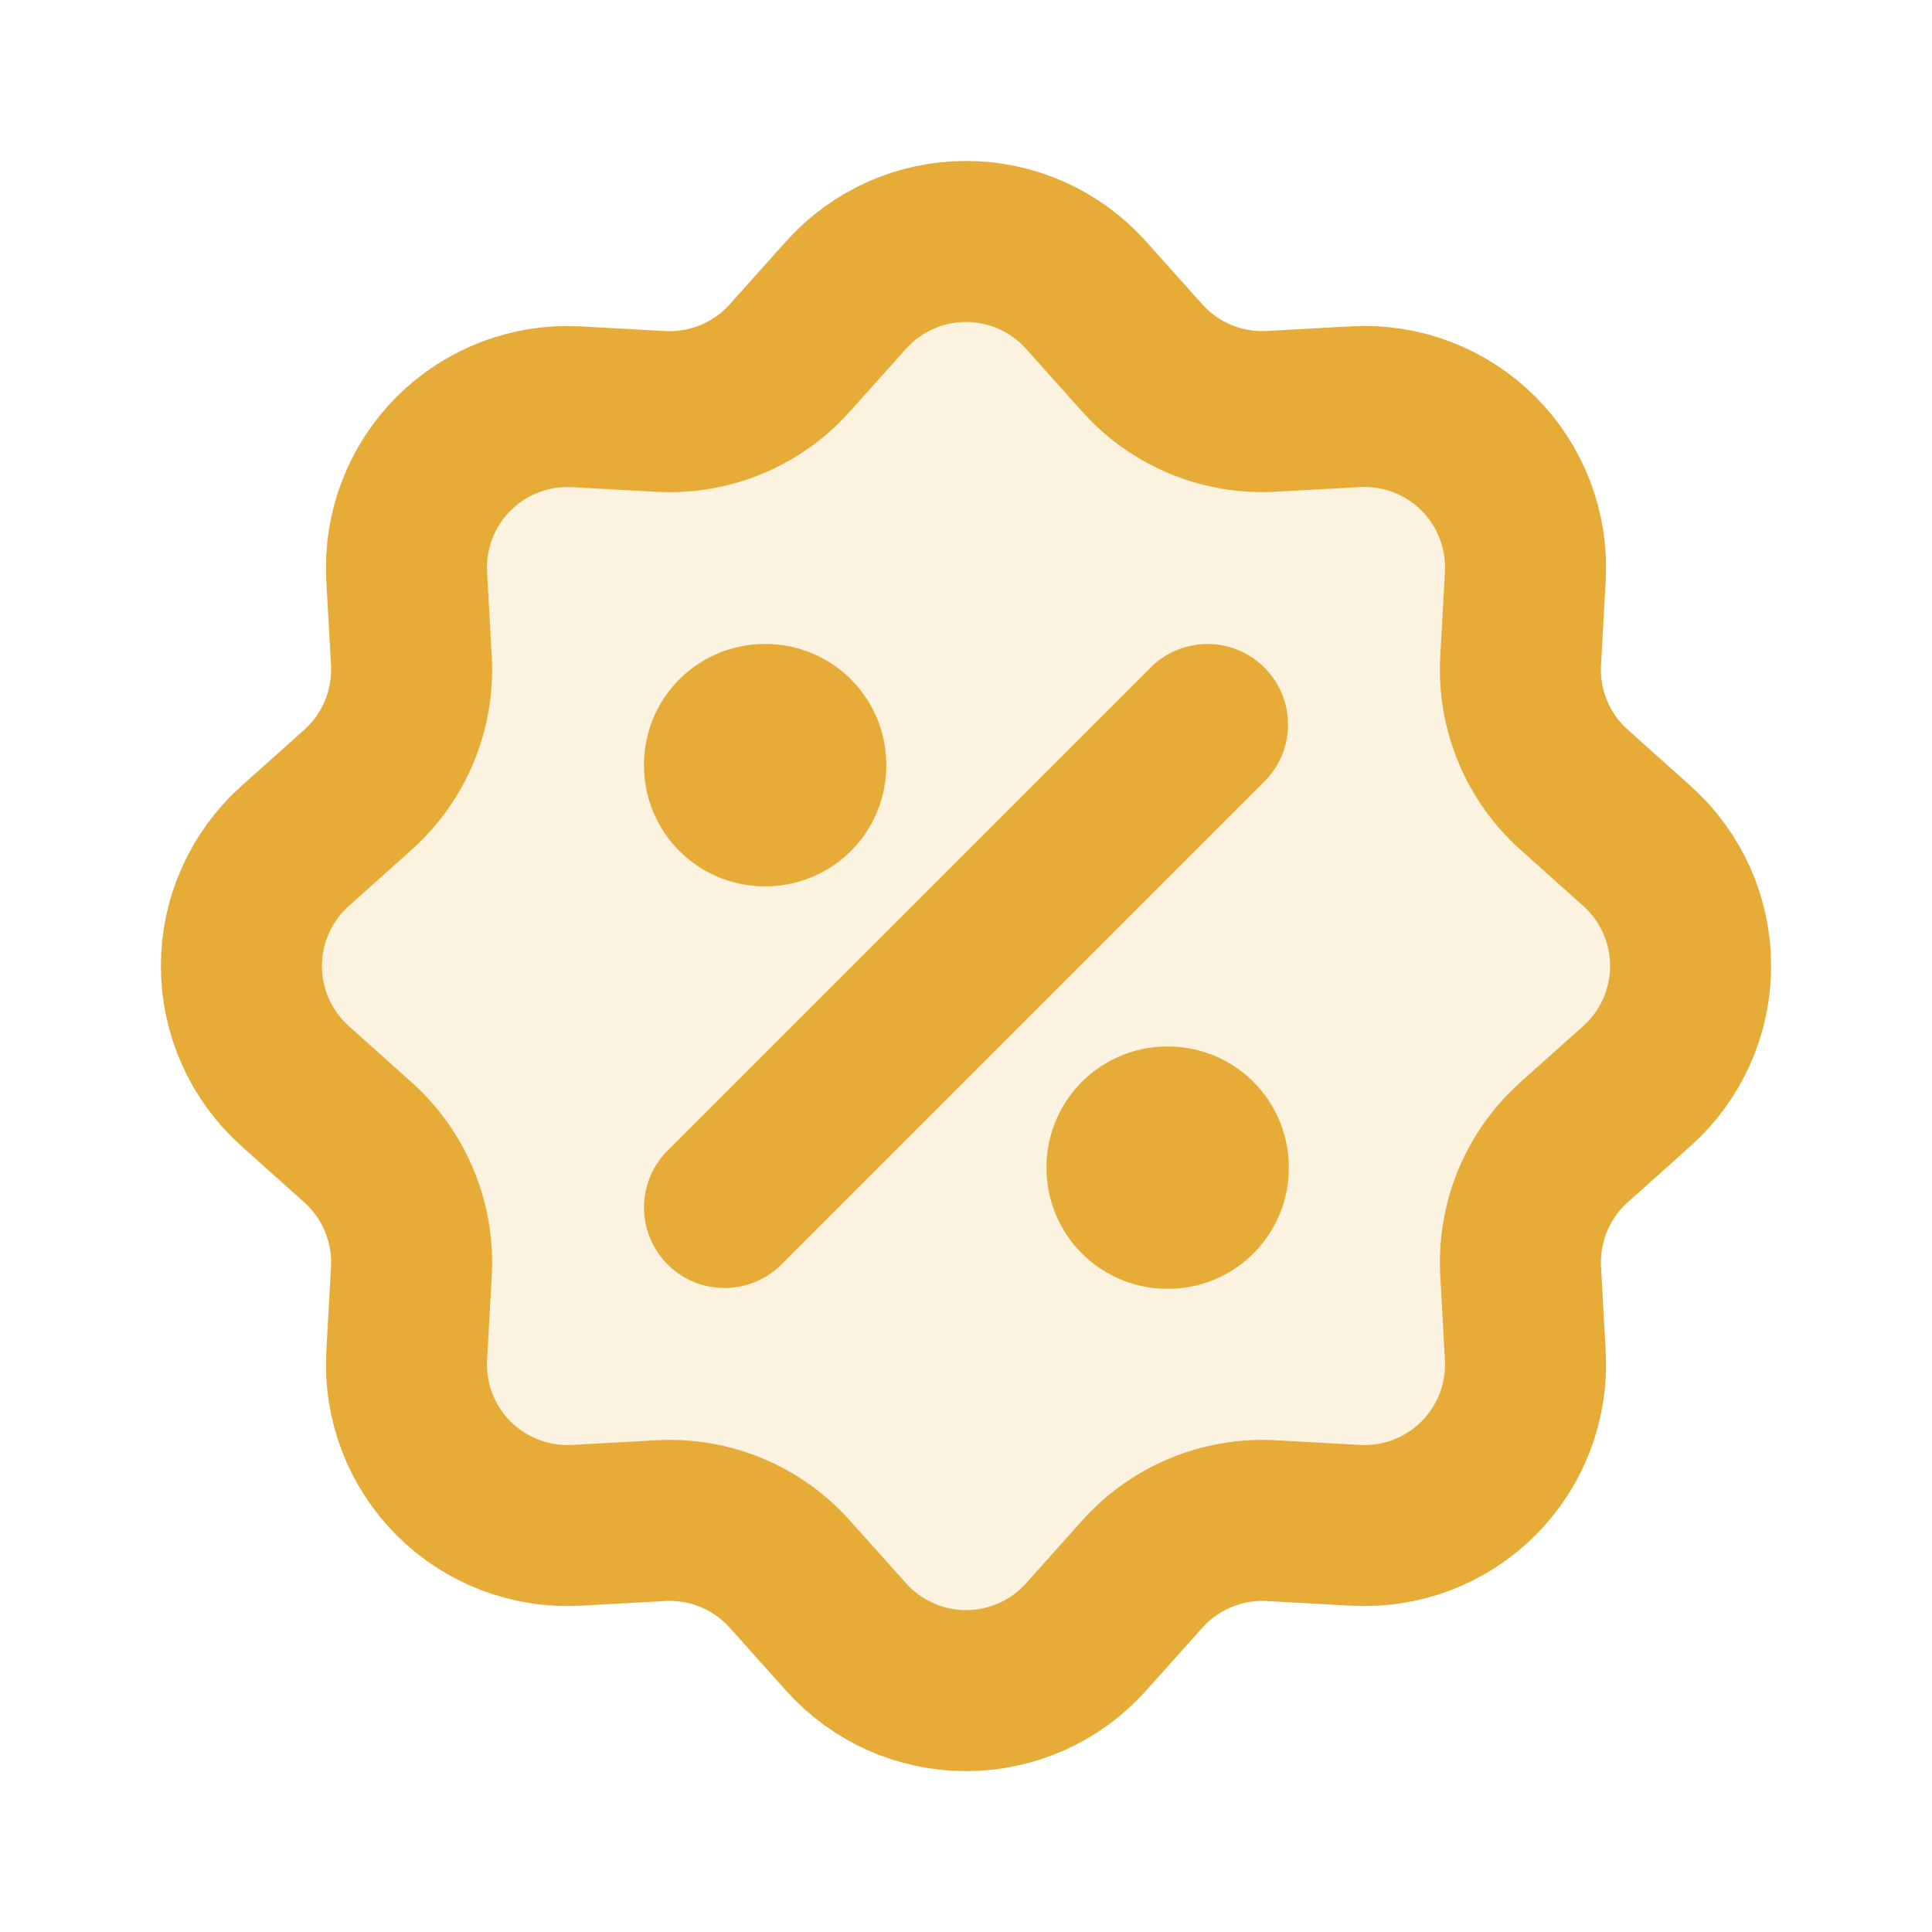
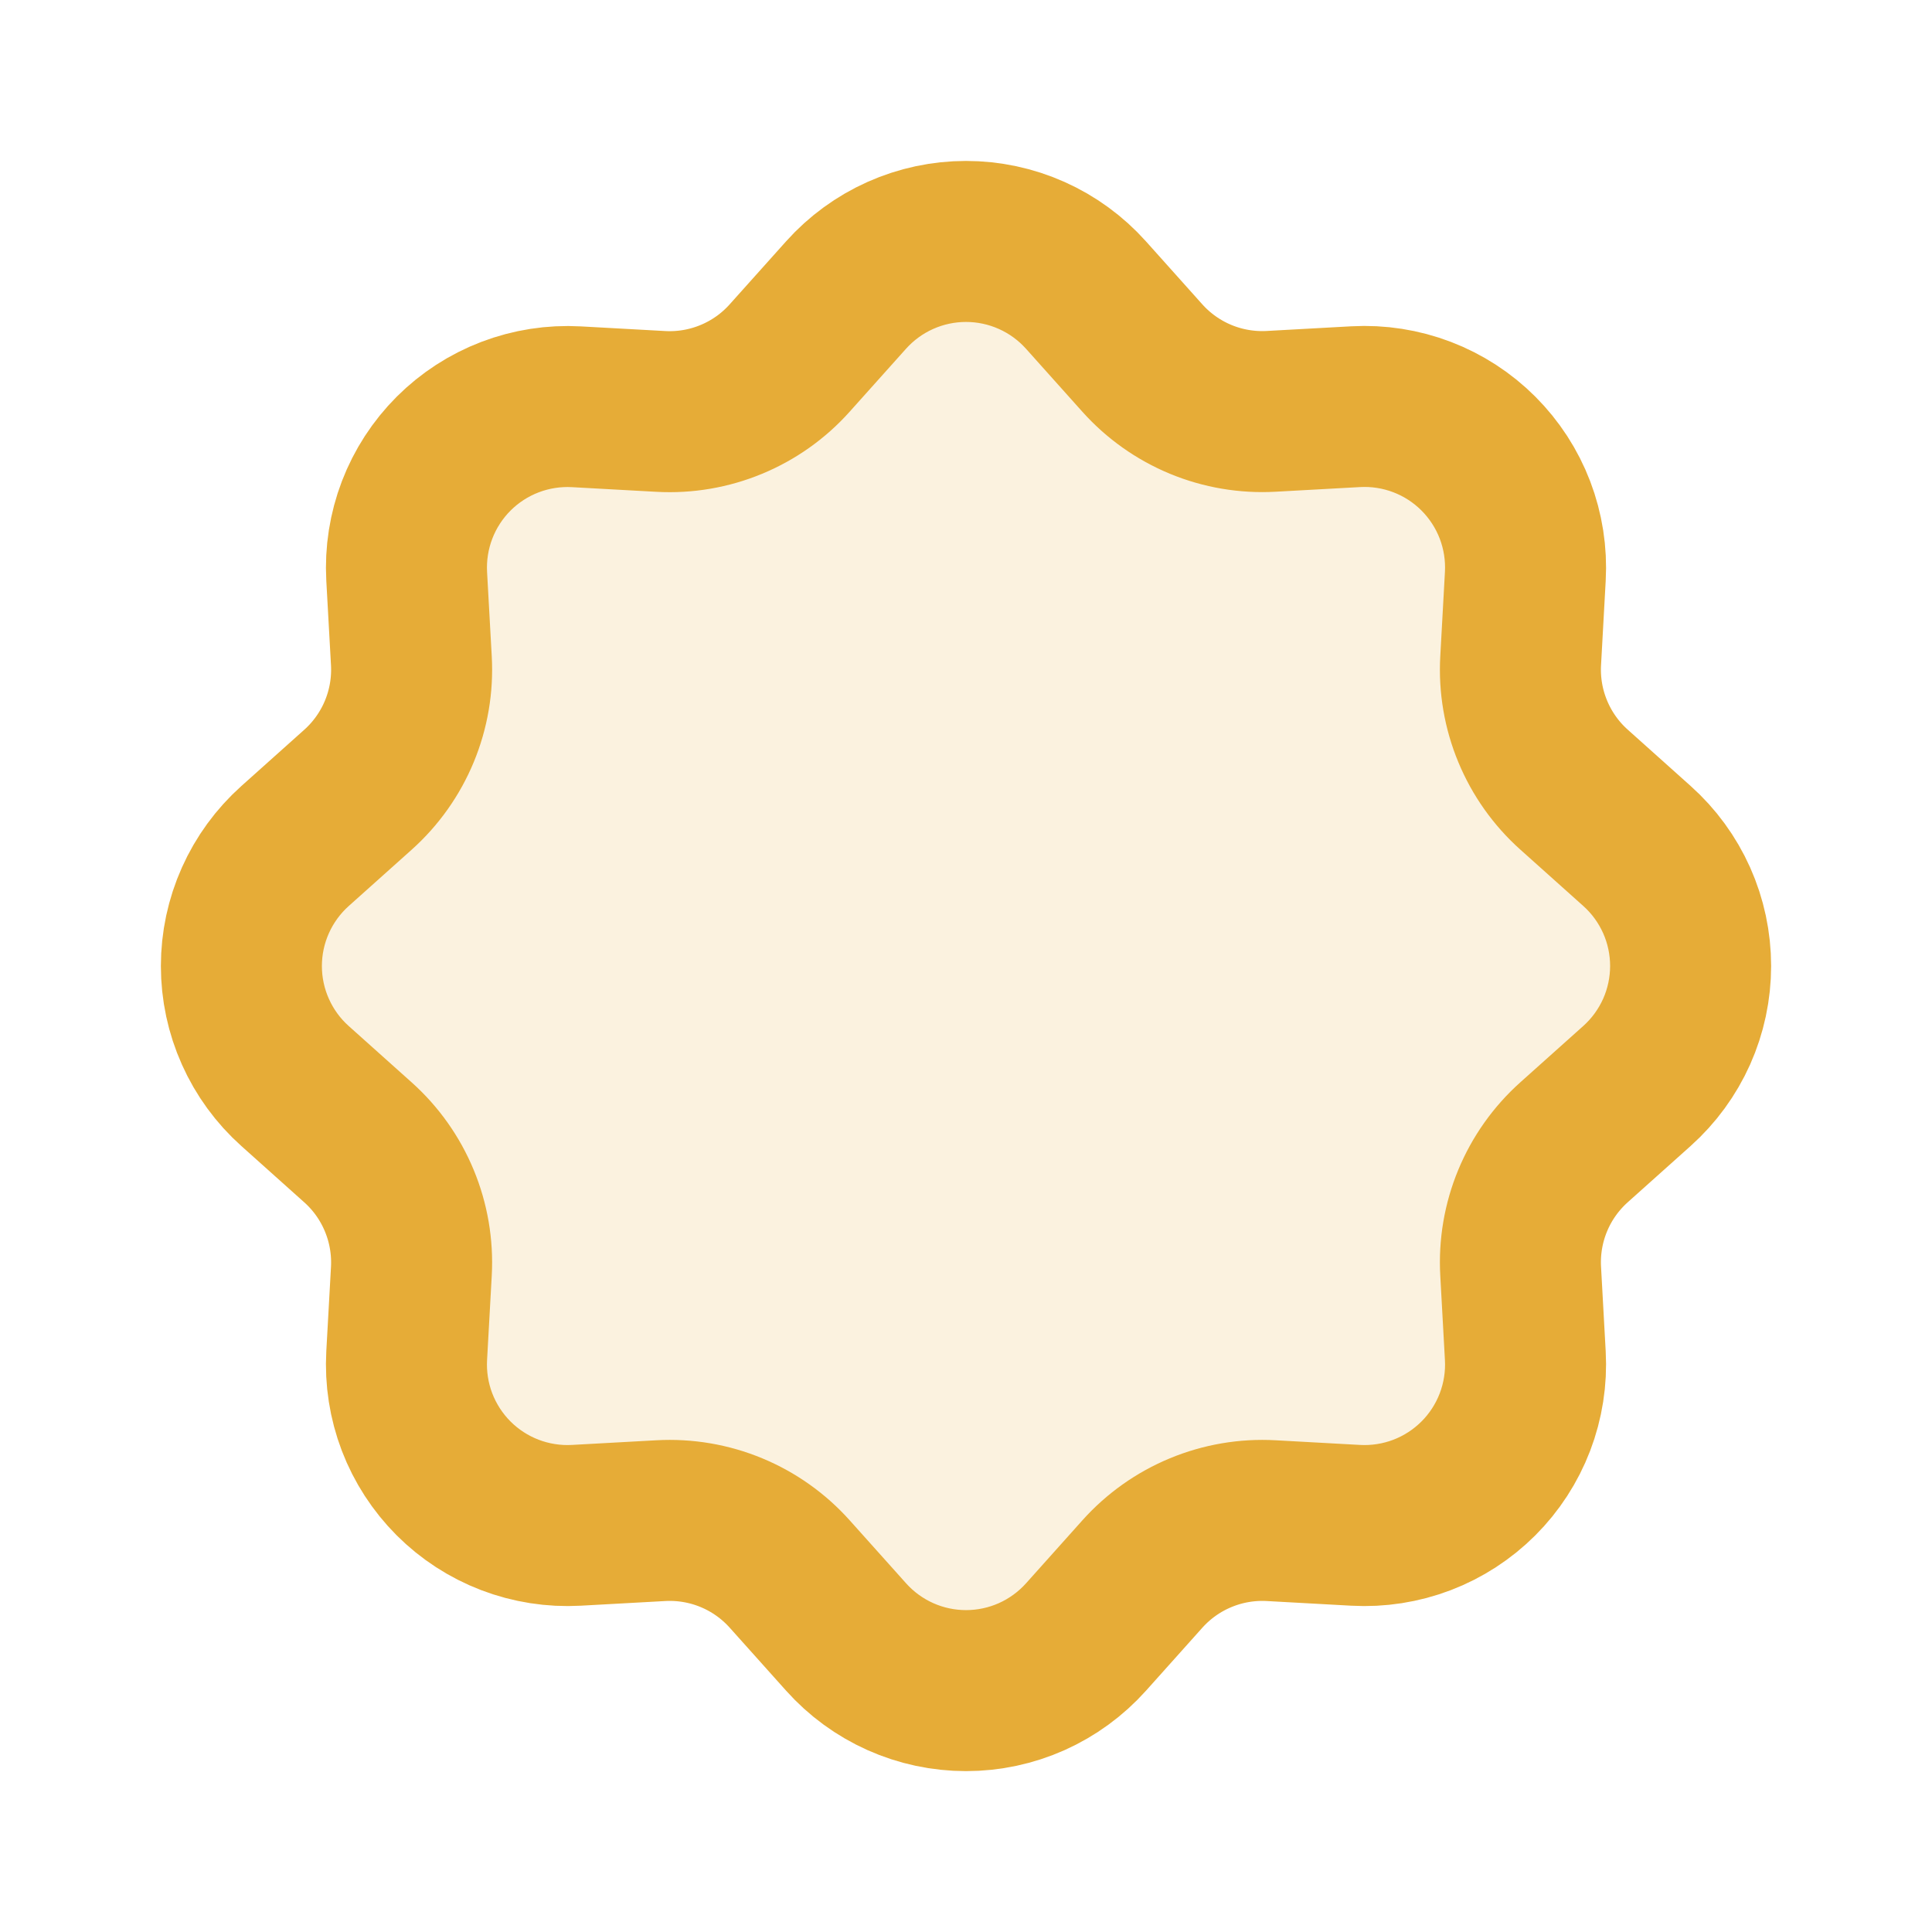
<svg xmlns="http://www.w3.org/2000/svg" width="68" height="68" viewBox="0 0 68 68" fill="none">
  <path opacity="0.16" d="M29.779 10.384C30.31 9.791 30.961 9.316 31.688 8.991C32.416 8.666 33.203 8.498 34 8.498C34.797 8.498 35.585 8.666 36.312 8.991C37.04 9.316 37.69 9.791 38.222 10.384L40.205 12.6C40.772 13.233 41.474 13.731 42.259 14.056C43.044 14.381 43.893 14.525 44.741 14.478L47.716 14.314C48.512 14.27 49.308 14.395 50.052 14.679C50.797 14.964 51.473 15.402 52.036 15.966C52.599 16.53 53.038 17.206 53.322 17.95C53.606 18.695 53.73 19.491 53.686 20.287L53.522 23.259C53.475 24.107 53.62 24.955 53.945 25.739C54.27 26.524 54.767 27.226 55.4 27.792L57.616 29.776C58.21 30.307 58.685 30.958 59.011 31.686C59.336 32.413 59.504 33.202 59.504 33.999C59.504 34.796 59.336 35.584 59.011 36.312C58.685 37.039 58.21 37.69 57.616 38.222L55.4 40.205C54.767 40.772 54.269 41.474 53.944 42.259C53.619 43.044 53.475 43.893 53.522 44.741L53.686 47.716C53.73 48.512 53.605 49.308 53.321 50.052C53.036 50.797 52.598 51.473 52.034 52.036C51.47 52.599 50.794 53.038 50.05 53.322C49.305 53.606 48.509 53.73 47.714 53.686L44.741 53.522C43.893 53.475 43.045 53.62 42.261 53.945C41.476 54.27 40.775 54.767 40.208 55.4L38.225 57.616C37.693 58.21 37.042 58.685 36.315 59.011C35.587 59.336 34.799 59.504 34.002 59.504C33.204 59.504 32.416 59.336 31.689 59.011C30.961 58.685 30.31 58.21 29.779 57.616L27.795 55.4C27.228 54.767 26.526 54.269 25.741 53.944C24.956 53.619 24.108 53.475 23.259 53.522L20.284 53.686C19.488 53.73 18.692 53.605 17.948 53.321C17.203 53.036 16.528 52.598 15.964 52.034C15.401 51.47 14.963 50.794 14.678 50.05C14.394 49.305 14.27 48.509 14.314 47.713L14.479 44.741C14.525 43.893 14.38 43.045 14.055 42.261C13.73 41.476 13.233 40.774 12.6 40.208L10.384 38.224C9.79 37.693 9.315 37.042 8.99 36.314C8.664 35.587 8.496 34.799 8.496 34.001C8.496 33.204 8.664 32.416 8.99 31.688C9.315 30.961 9.79 30.31 10.384 29.778L12.6 27.795C13.233 27.228 13.731 26.526 14.056 25.741C14.381 24.956 14.526 24.107 14.479 23.259L14.314 20.284C14.271 19.488 14.396 18.693 14.68 17.949C14.965 17.205 15.404 16.529 15.967 15.966C16.531 15.403 17.207 14.965 17.951 14.681C18.695 14.397 19.491 14.273 20.287 14.317L23.259 14.481C24.107 14.528 24.955 14.383 25.739 14.058C26.524 13.733 27.226 13.236 27.792 12.603L29.779 10.384Z" fill="#E6AC37" />
  <path d="M29.779 10.384C30.31 9.791 30.961 9.316 31.688 8.991C32.416 8.666 33.203 8.498 34 8.498C34.797 8.498 35.585 8.666 36.312 8.991C37.04 9.316 37.69 9.791 38.222 10.384L40.205 12.6C40.772 13.233 41.474 13.731 42.259 14.056C43.044 14.381 43.893 14.525 44.741 14.478L47.716 14.314C48.512 14.27 49.308 14.395 50.052 14.679C50.797 14.964 51.473 15.402 52.036 15.966C52.599 16.53 53.038 17.206 53.322 17.95C53.606 18.695 53.73 19.491 53.686 20.287L53.522 23.259C53.475 24.107 53.62 24.955 53.945 25.739C54.27 26.524 54.767 27.226 55.4 27.792L57.616 29.776C58.21 30.307 58.685 30.958 59.011 31.686C59.336 32.413 59.504 33.202 59.504 33.999C59.504 34.796 59.336 35.584 59.011 36.312C58.685 37.039 58.21 37.69 57.616 38.222L55.4 40.205C54.767 40.772 54.269 41.474 53.944 42.259C53.619 43.044 53.475 43.893 53.522 44.741L53.686 47.716C53.73 48.512 53.605 49.308 53.321 50.052C53.036 50.797 52.598 51.473 52.034 52.036C51.47 52.599 50.794 53.038 50.05 53.322C49.305 53.606 48.509 53.73 47.714 53.686L44.741 53.522C43.893 53.475 43.045 53.62 42.261 53.945C41.476 54.27 40.775 54.767 40.208 55.4L38.225 57.616C37.693 58.21 37.042 58.685 36.315 59.011C35.587 59.336 34.799 59.504 34.002 59.504C33.204 59.504 32.416 59.336 31.689 59.011C30.961 58.685 30.31 58.21 29.779 57.616L27.795 55.4C27.228 54.767 26.526 54.269 25.741 53.944C24.956 53.619 24.108 53.475 23.259 53.522L20.284 53.686C19.488 53.73 18.692 53.605 17.948 53.321C17.203 53.036 16.528 52.598 15.964 52.034C15.401 51.47 14.963 50.794 14.678 50.05C14.394 49.305 14.27 48.509 14.314 47.713L14.479 44.741C14.525 43.893 14.38 43.045 14.055 42.261C13.73 41.476 13.233 40.774 12.6 40.208L10.384 38.224C9.79 37.693 9.315 37.042 8.99 36.314C8.664 35.587 8.496 34.799 8.496 34.001C8.496 33.204 8.664 32.416 8.99 31.688C9.315 30.961 9.79 30.31 10.384 29.778L12.6 27.795C13.233 27.228 13.731 26.526 14.056 25.741C14.381 24.956 14.526 24.107 14.479 23.259L14.314 20.284C14.271 19.488 14.396 18.693 14.68 17.949C14.965 17.205 15.404 16.529 15.967 15.966C16.531 15.403 17.207 14.965 17.951 14.681C18.695 14.397 19.491 14.273 20.287 14.317L23.259 14.481C24.107 14.528 24.955 14.383 25.739 14.058C26.524 13.733 27.226 13.236 27.792 12.603L29.779 10.384Z" stroke="#E6AC37" stroke-width="5.667" />
-   <path d="M26.916 26.916H26.944V26.945H26.916V26.916ZM41.083 41.083H41.111V41.111H41.083V41.083Z" stroke="#E6AC37" stroke-width="8.5" stroke-linejoin="round" />
-   <path d="M42.5 25.5L25.5 42.5" stroke="#E6AC37" stroke-width="5.667" stroke-linecap="round" stroke-linejoin="round" />
</svg>